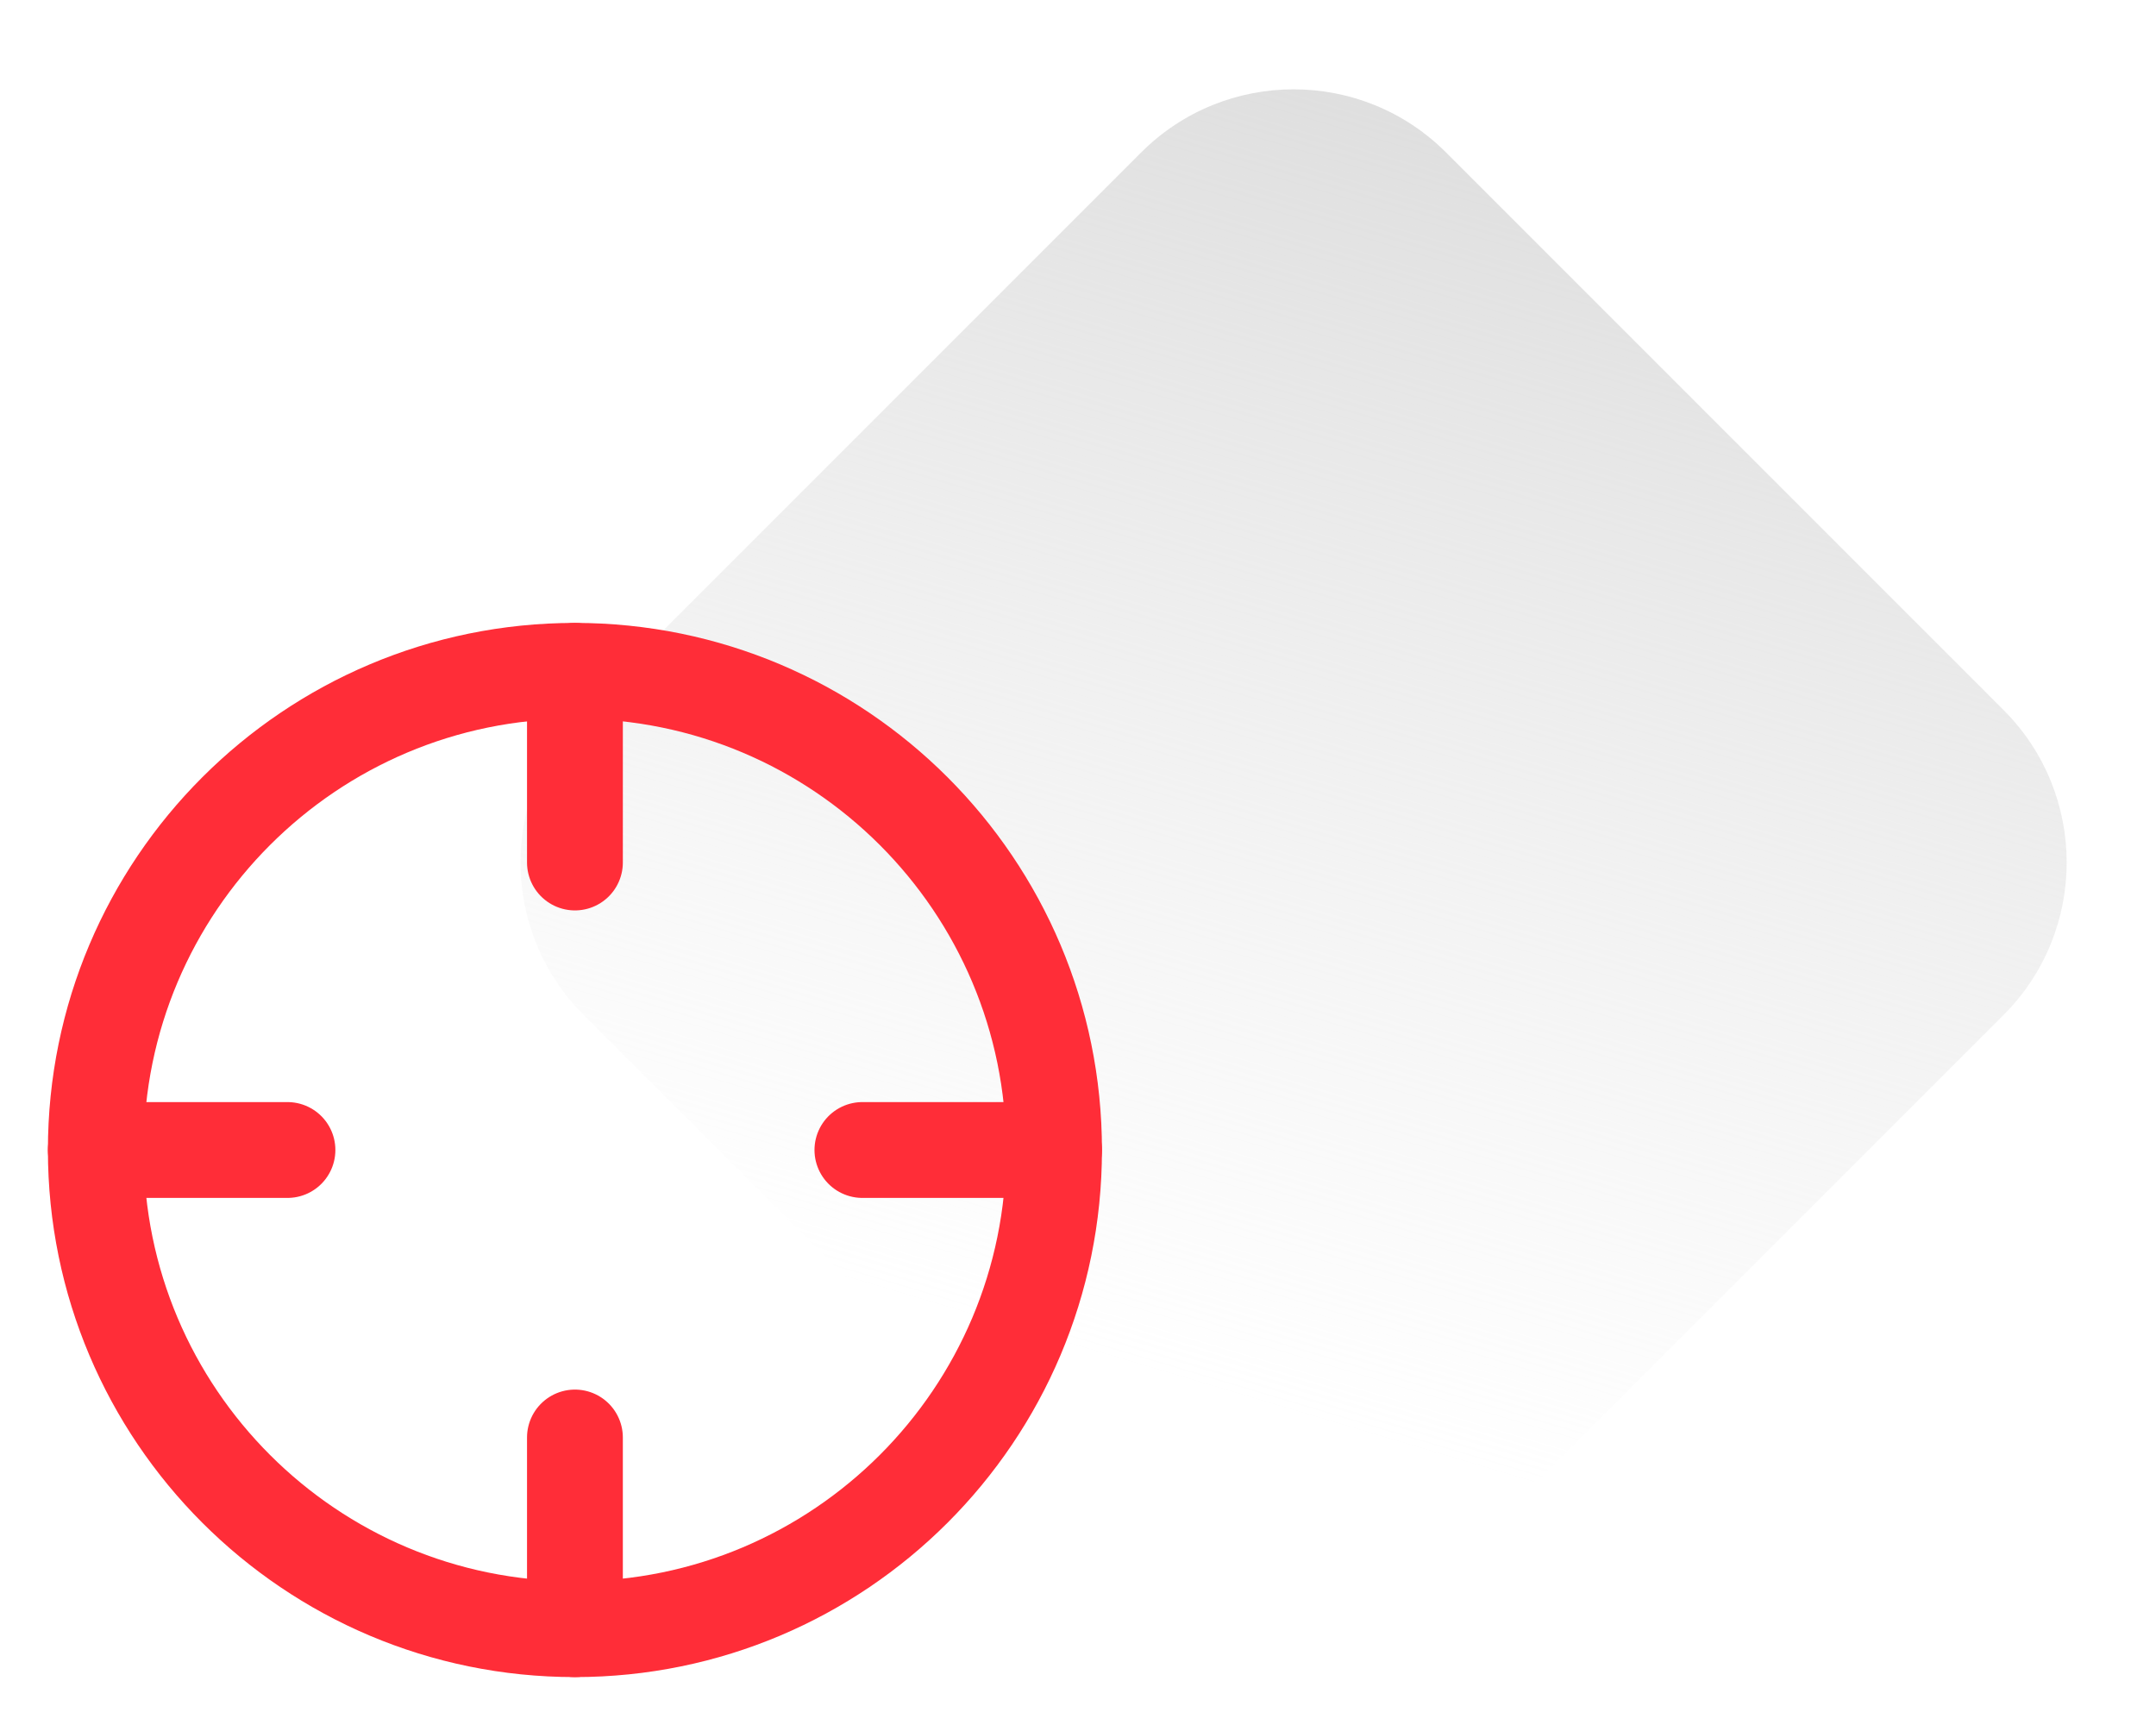
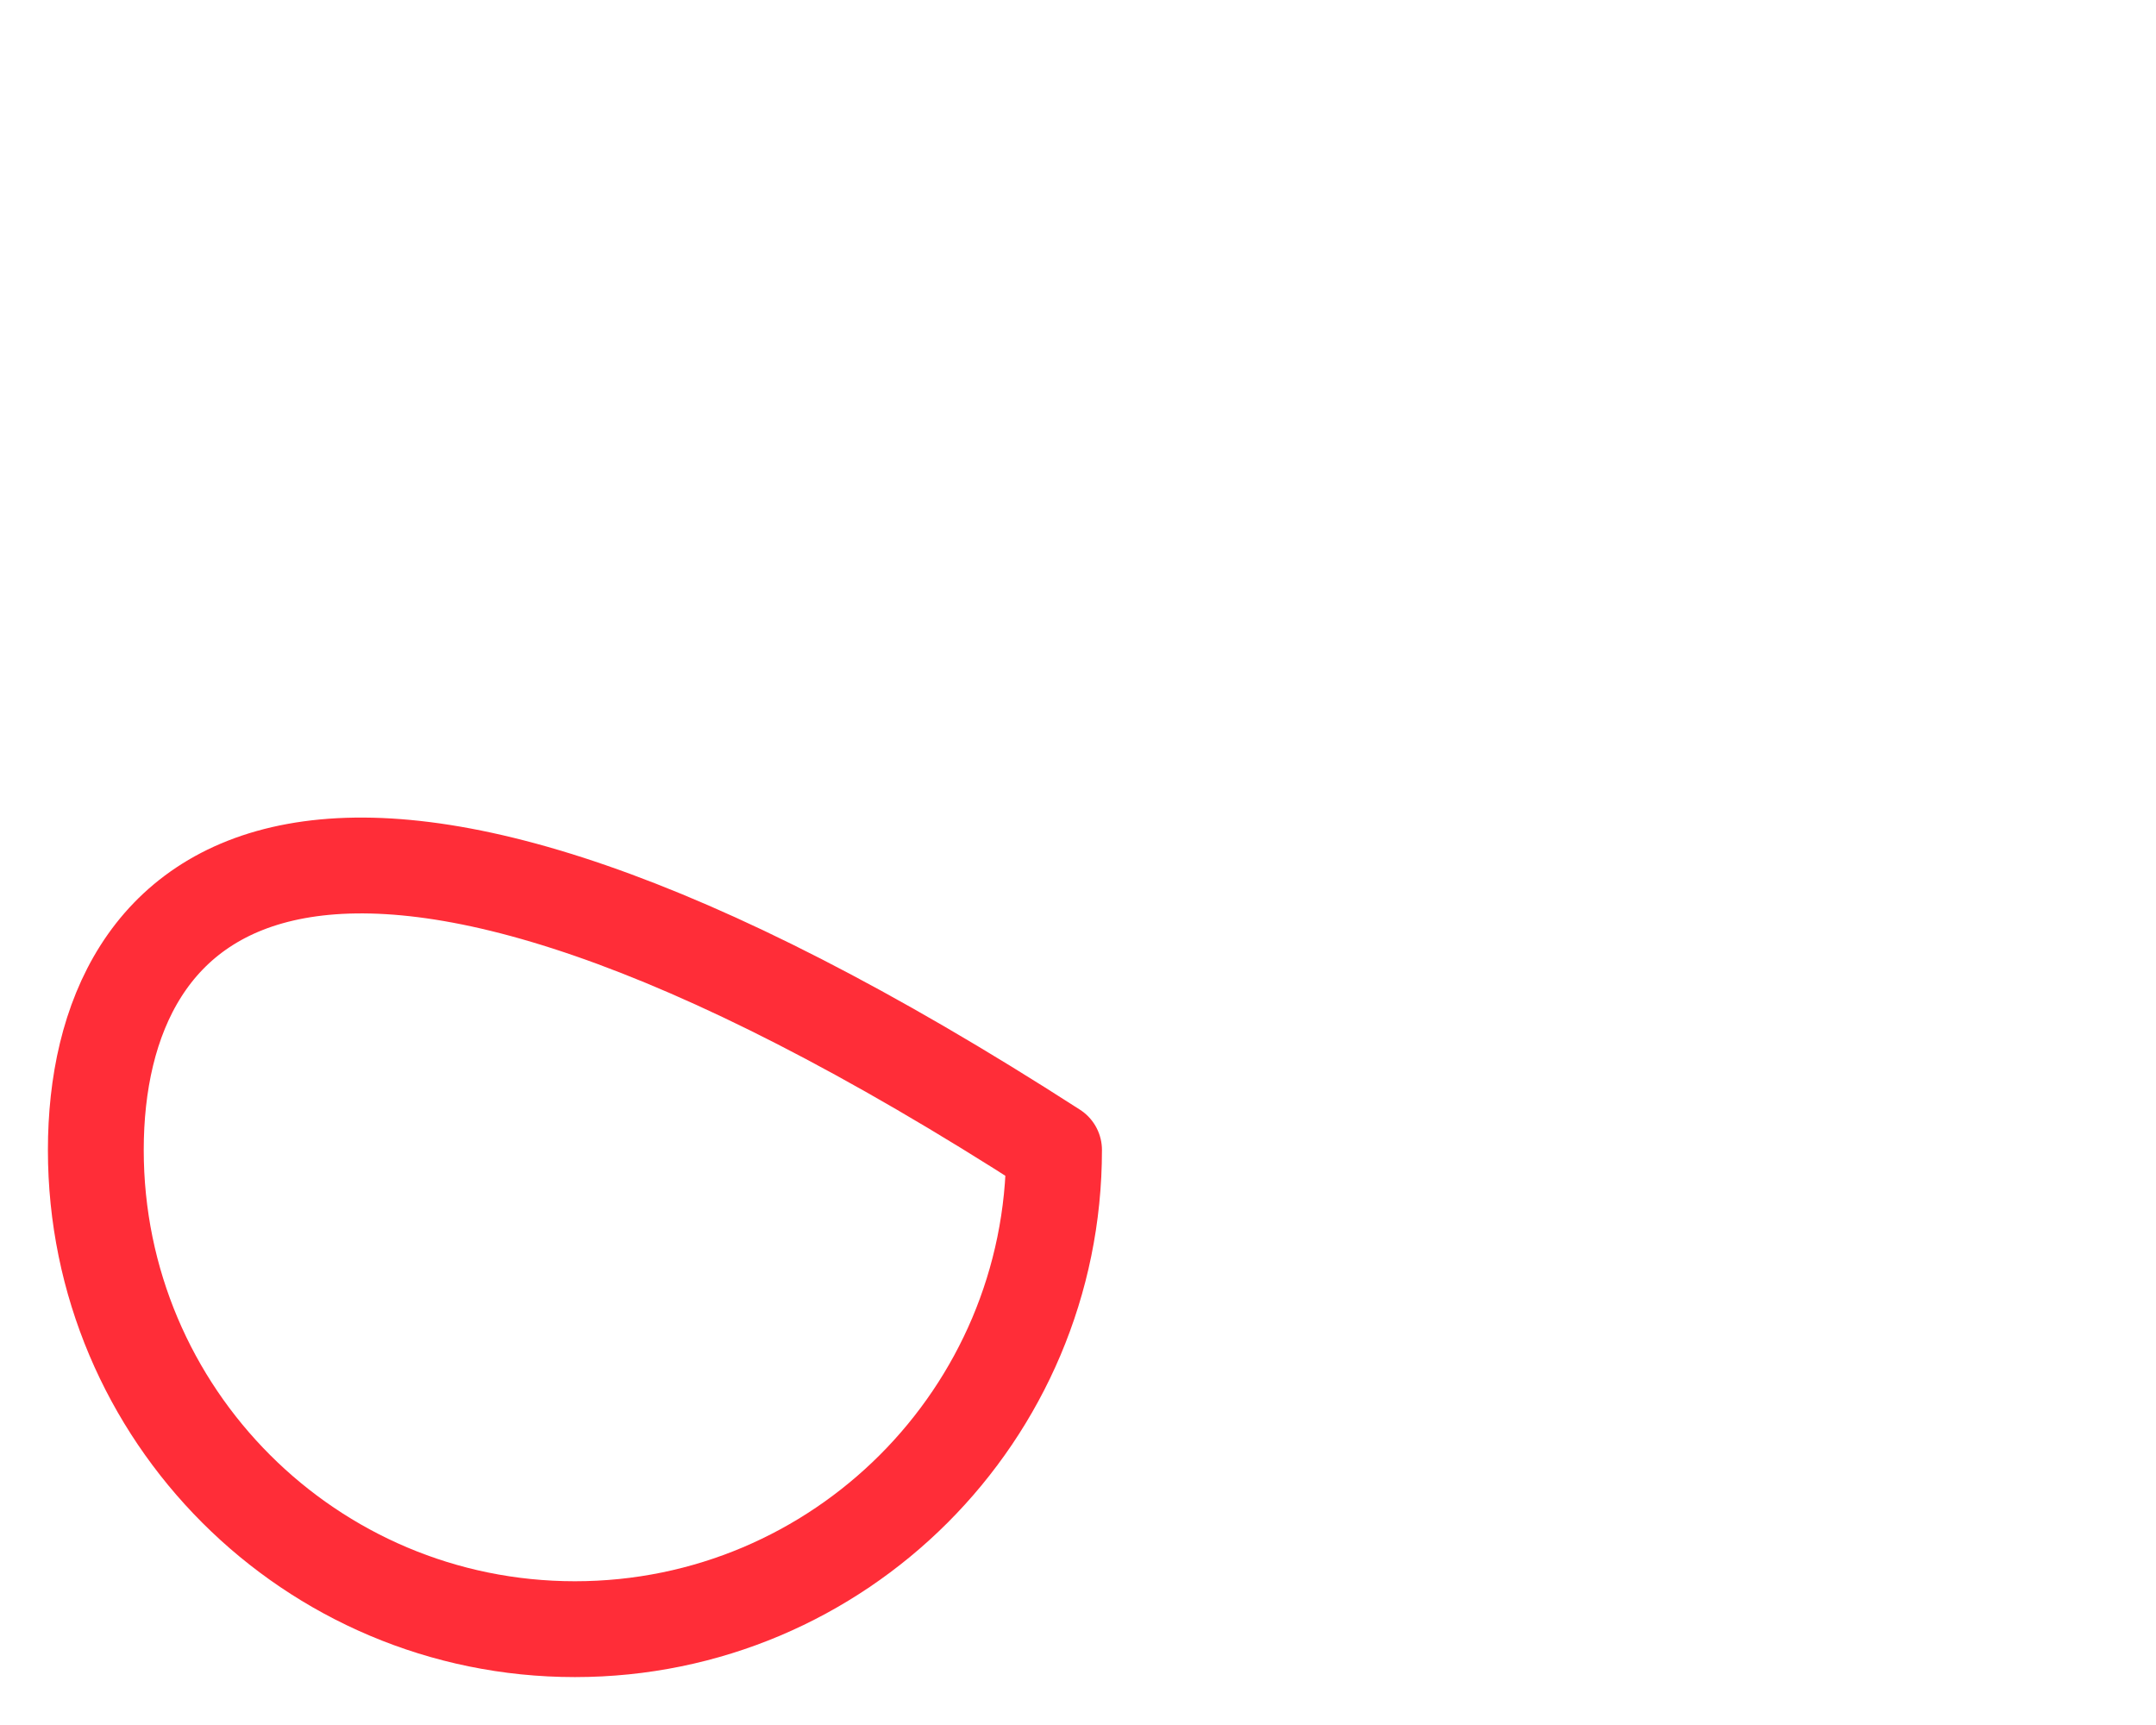
<svg xmlns="http://www.w3.org/2000/svg" width="45" height="36" viewBox="0 0 45 36" fill="none">
-   <path d="M23.818 3.182C25.575 1.425 28.425 1.425 30.182 3.182L41.818 14.818C43.575 16.575 43.575 19.425 41.818 21.182L30.182 32.818C28.425 34.575 25.575 34.575 23.818 32.818L12.182 21.182C10.425 19.425 10.425 16.575 12.182 14.818L23.818 3.182Z" fill="url(#paint0_linear_1469_3300)" />
-   <path d="M12 34C17.523 34 22 29.523 22 24C22 18.477 17.523 14 12 14C6.477 14 2 18.477 2 24C2 29.523 6.477 34 12 34Z" stroke="#FF2D38" stroke-width="2" stroke-linecap="round" stroke-linejoin="round" />
-   <path d="M22 24H18" stroke="#FF2D38" stroke-width="2" stroke-linecap="round" stroke-linejoin="round" />
-   <path d="M6 24H2" stroke="#FF2D38" stroke-width="2" stroke-linecap="round" stroke-linejoin="round" />
-   <path d="M12 18V14" stroke="#FF2D38" stroke-width="2" stroke-linecap="round" stroke-linejoin="round" />
-   <path d="M12 34V30" stroke="#FF2D38" stroke-width="2" stroke-linecap="round" stroke-linejoin="round" />
+   <path d="M12 34C17.523 34 22 29.523 22 24C6.477 14 2 18.477 2 24C2 29.523 6.477 34 12 34Z" stroke="#FF2D38" stroke-width="2" stroke-linecap="round" stroke-linejoin="round" />
  <defs>
    <linearGradient id="paint0_linear_1469_3300" x1="37" y1="-4" x2="27" y2="29.5" gradientUnits="userSpaceOnUse">
      <stop stop-color="#D2D2D2" />
      <stop offset="1" stop-color="#DEDEDE" stop-opacity="0" />
    </linearGradient>
  </defs>
</svg>